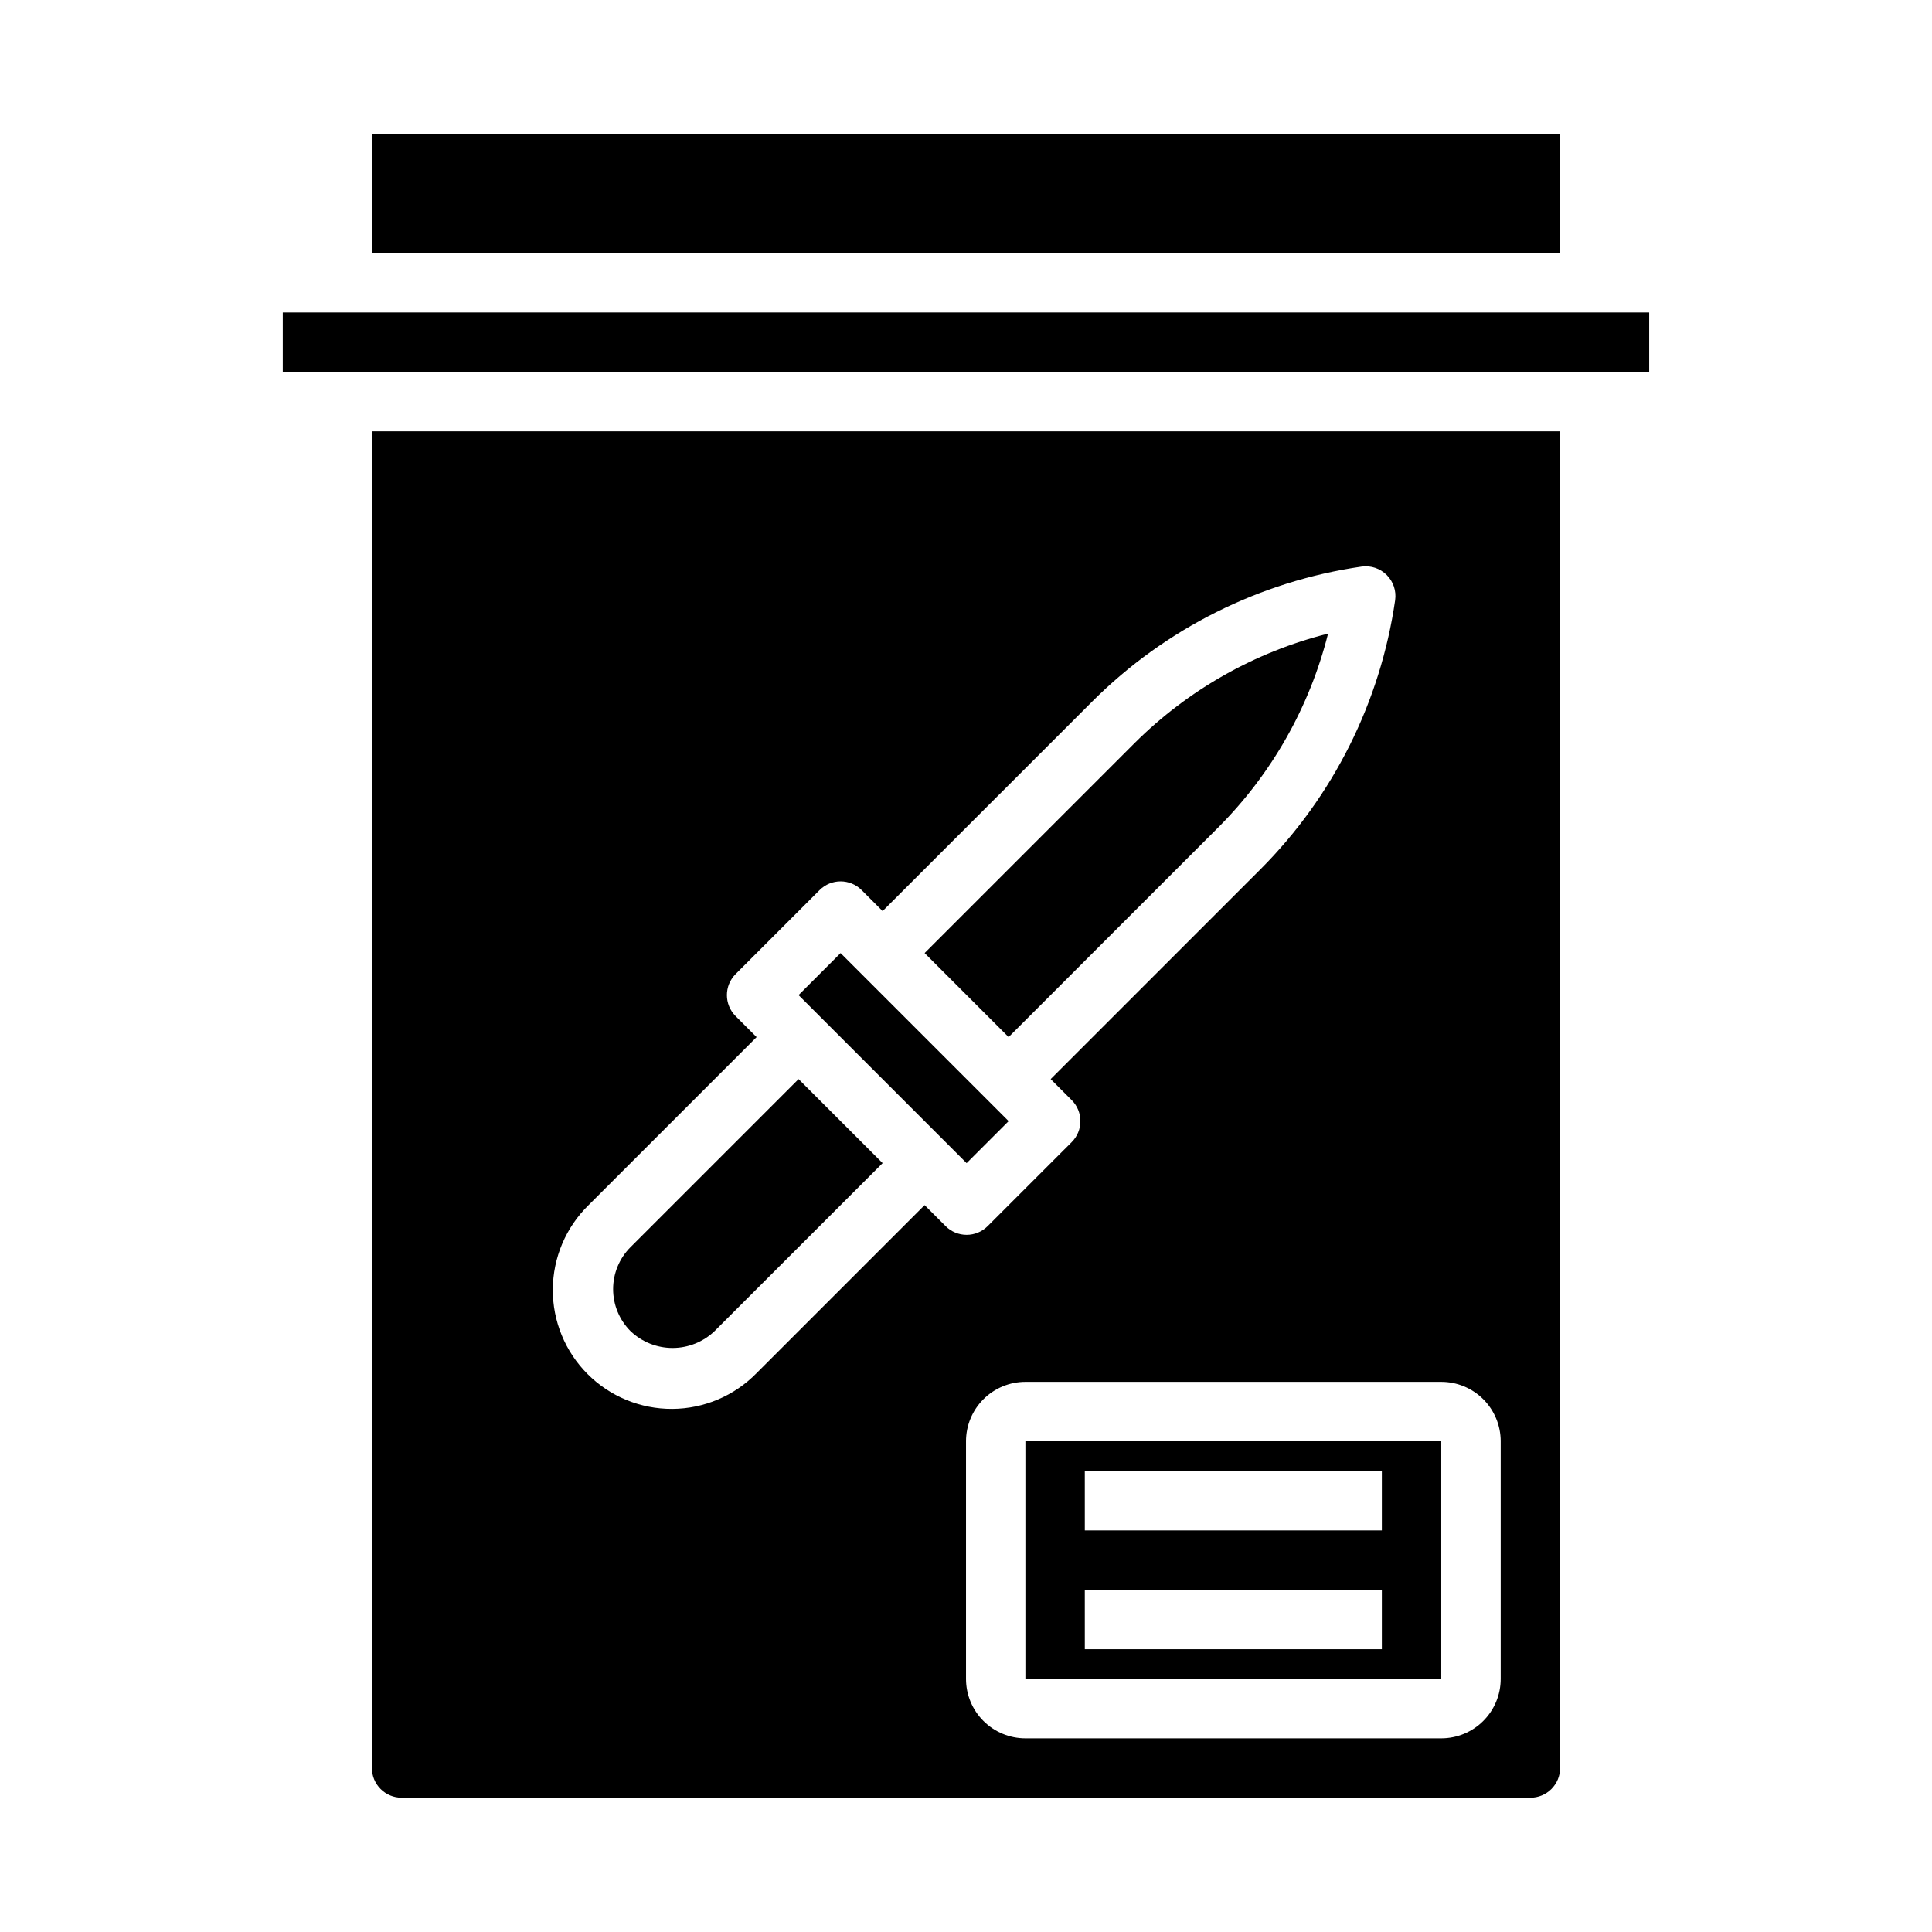
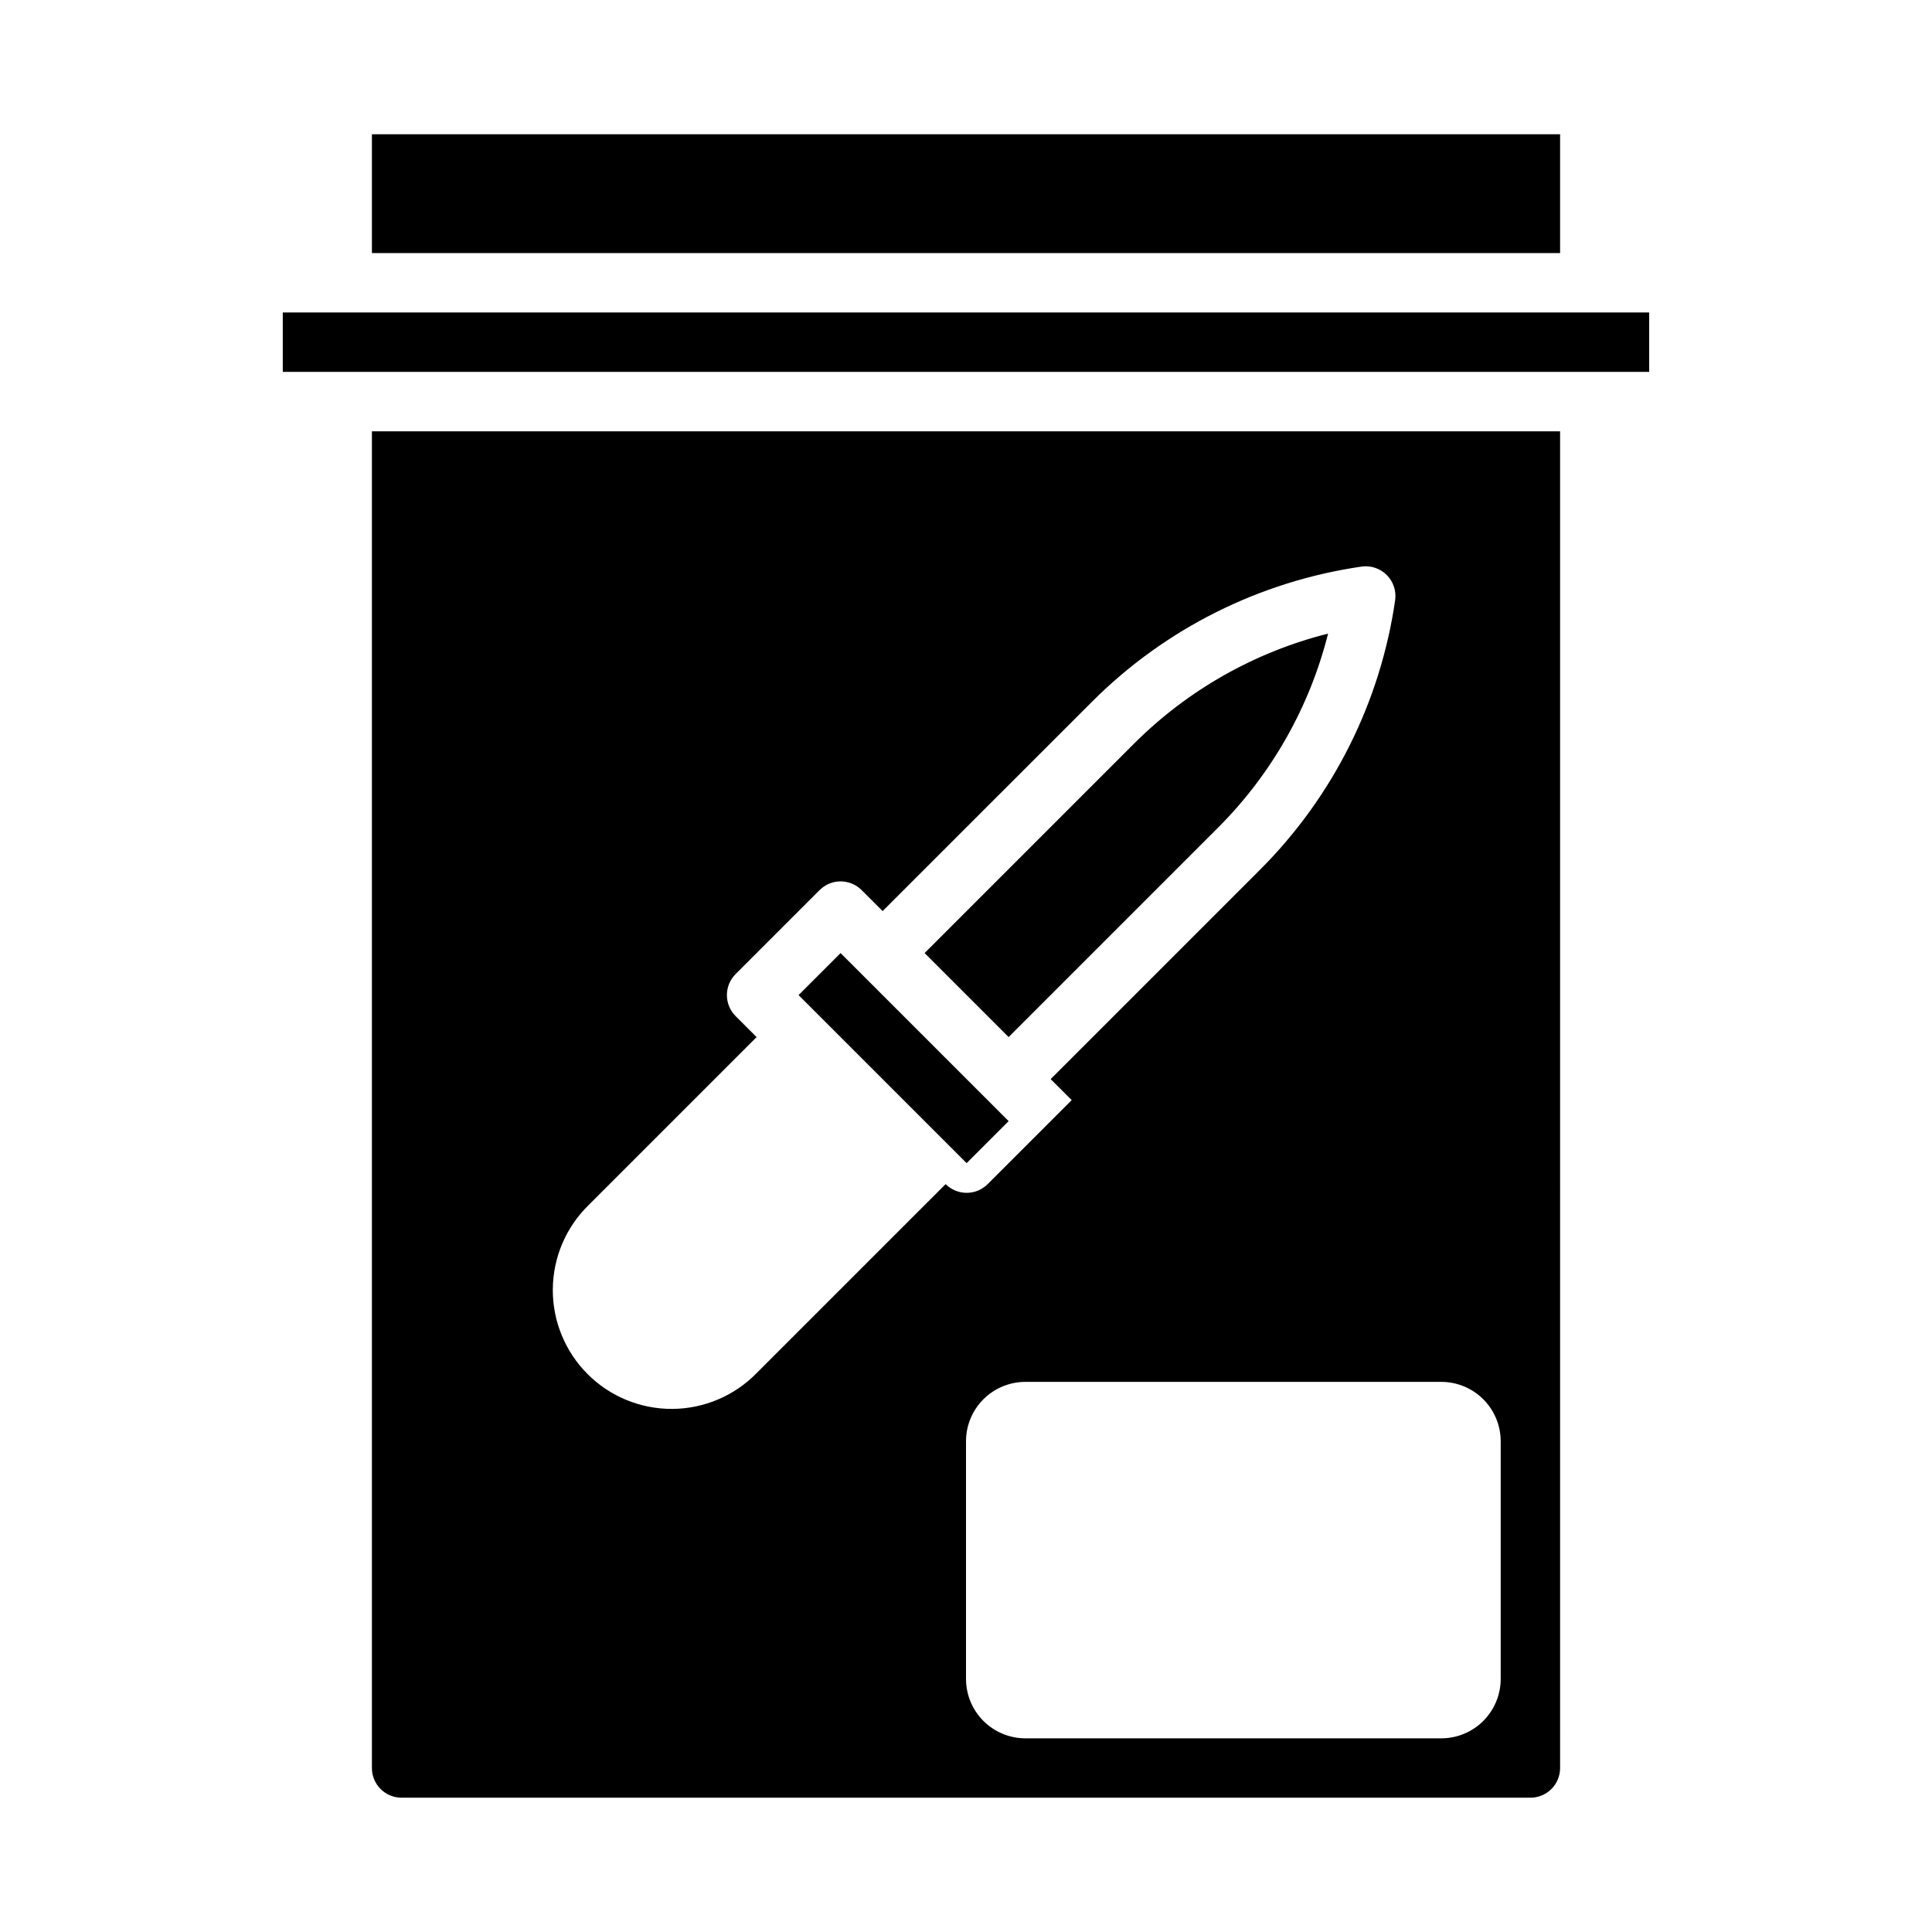
<svg xmlns="http://www.w3.org/2000/svg" fill="#000000" width="800px" height="800px" version="1.1" viewBox="144 144 512 512">
  <g>
    <path d="m466.96 363.17c14.105-14.16 24.121-31.871 28.992-51.254-19.383 4.875-37.09 14.891-51.254 28.992l-55.664 55.664 22.262 22.262z" />
-     <path d="m415.74 588.93h110.21v-62.977h-110.21zm15.742-55.105 78.723 0.004v15.742h-78.719zm0 31.488 78.723 0.004v15.742h-78.719z" />
-     <path d="m311.1 474.5c-2.957 2.953-4.617 6.957-4.617 11.133 0 4.18 1.66 8.184 4.617 11.137 3 2.859 6.984 4.457 11.129 4.457s8.133-1.598 11.133-4.457l44.539-44.531-22.27-22.27z" />
    <path d="m355.63 407.71 11.133-11.133 44.531 44.531-11.133 11.133z" />
    <path d="m242.56 179.58h314.88v31.488h-314.88z" />
    <path d="m218.94 226.81h362.11v15.742h-362.11z" />
-     <path d="m557.44 258.3h-314.88v354.24c0 2.09 0.828 4.09 2.305 5.566 1.477 1.477 3.481 2.305 5.566 2.305h299.14c2.09 0 4.09-0.828 5.566-2.305 1.477-1.477 2.305-3.477 2.305-5.566zm-168.41 205.07-44.531 44.531c-5.883 6.016-13.926 9.426-22.336 9.473-8.414 0.047-16.496-3.273-22.441-9.223-5.949-5.949-9.27-14.031-9.223-22.445 0.051-8.41 3.461-16.453 9.477-22.336l44.531-44.531-5.566-5.566c-3.07-3.074-3.07-8.055 0-11.129l22.262-22.262h0.004c3.07-3.074 8.055-3.074 11.129 0l5.566 5.566 55.672-55.664c19.297-19.227 44.281-31.723 71.238-35.629 2.457-0.355 4.934 0.473 6.688 2.227 1.754 1.75 2.578 4.231 2.227 6.684-3.906 26.961-16.402 51.945-35.629 71.242l-55.664 55.664 5.574 5.574v-0.004c3.074 3.074 3.074 8.059 0 11.133l-22.27 22.262c-1.477 1.477-3.481 2.309-5.57 2.309s-4.094-0.832-5.57-2.309zm152.67 125.56c0 4.176-1.66 8.18-4.613 11.133-2.949 2.953-6.957 4.613-11.133 4.613h-110.21c-4.176 0-8.18-1.66-11.133-4.613s-4.609-6.957-4.609-11.133v-62.977c0-4.176 1.656-8.18 4.609-11.133 2.953-2.949 6.957-4.609 11.133-4.609h110.21c4.176 0 8.184 1.66 11.133 4.609 2.953 2.953 4.613 6.957 4.613 11.133z" />
+     <path d="m557.44 258.3h-314.88v354.24c0 2.09 0.828 4.09 2.305 5.566 1.477 1.477 3.481 2.305 5.566 2.305h299.14c2.09 0 4.09-0.828 5.566-2.305 1.477-1.477 2.305-3.477 2.305-5.566zm-168.41 205.07-44.531 44.531c-5.883 6.016-13.926 9.426-22.336 9.473-8.414 0.047-16.496-3.273-22.441-9.223-5.949-5.949-9.27-14.031-9.223-22.445 0.051-8.41 3.461-16.453 9.477-22.336l44.531-44.531-5.566-5.566c-3.07-3.074-3.07-8.055 0-11.129l22.262-22.262h0.004c3.07-3.074 8.055-3.074 11.129 0l5.566 5.566 55.672-55.664c19.297-19.227 44.281-31.723 71.238-35.629 2.457-0.355 4.934 0.473 6.688 2.227 1.754 1.75 2.578 4.231 2.227 6.684-3.906 26.961-16.402 51.945-35.629 71.242l-55.664 55.664 5.574 5.574v-0.004l-22.27 22.262c-1.477 1.477-3.481 2.309-5.57 2.309s-4.094-0.832-5.57-2.309zm152.67 125.56c0 4.176-1.66 8.18-4.613 11.133-2.949 2.953-6.957 4.613-11.133 4.613h-110.21c-4.176 0-8.18-1.66-11.133-4.613s-4.609-6.957-4.609-11.133v-62.977c0-4.176 1.656-8.18 4.609-11.133 2.953-2.949 6.957-4.609 11.133-4.609h110.21c4.176 0 8.184 1.66 11.133 4.609 2.953 2.953 4.613 6.957 4.613 11.133z" />
  </g>
</svg>